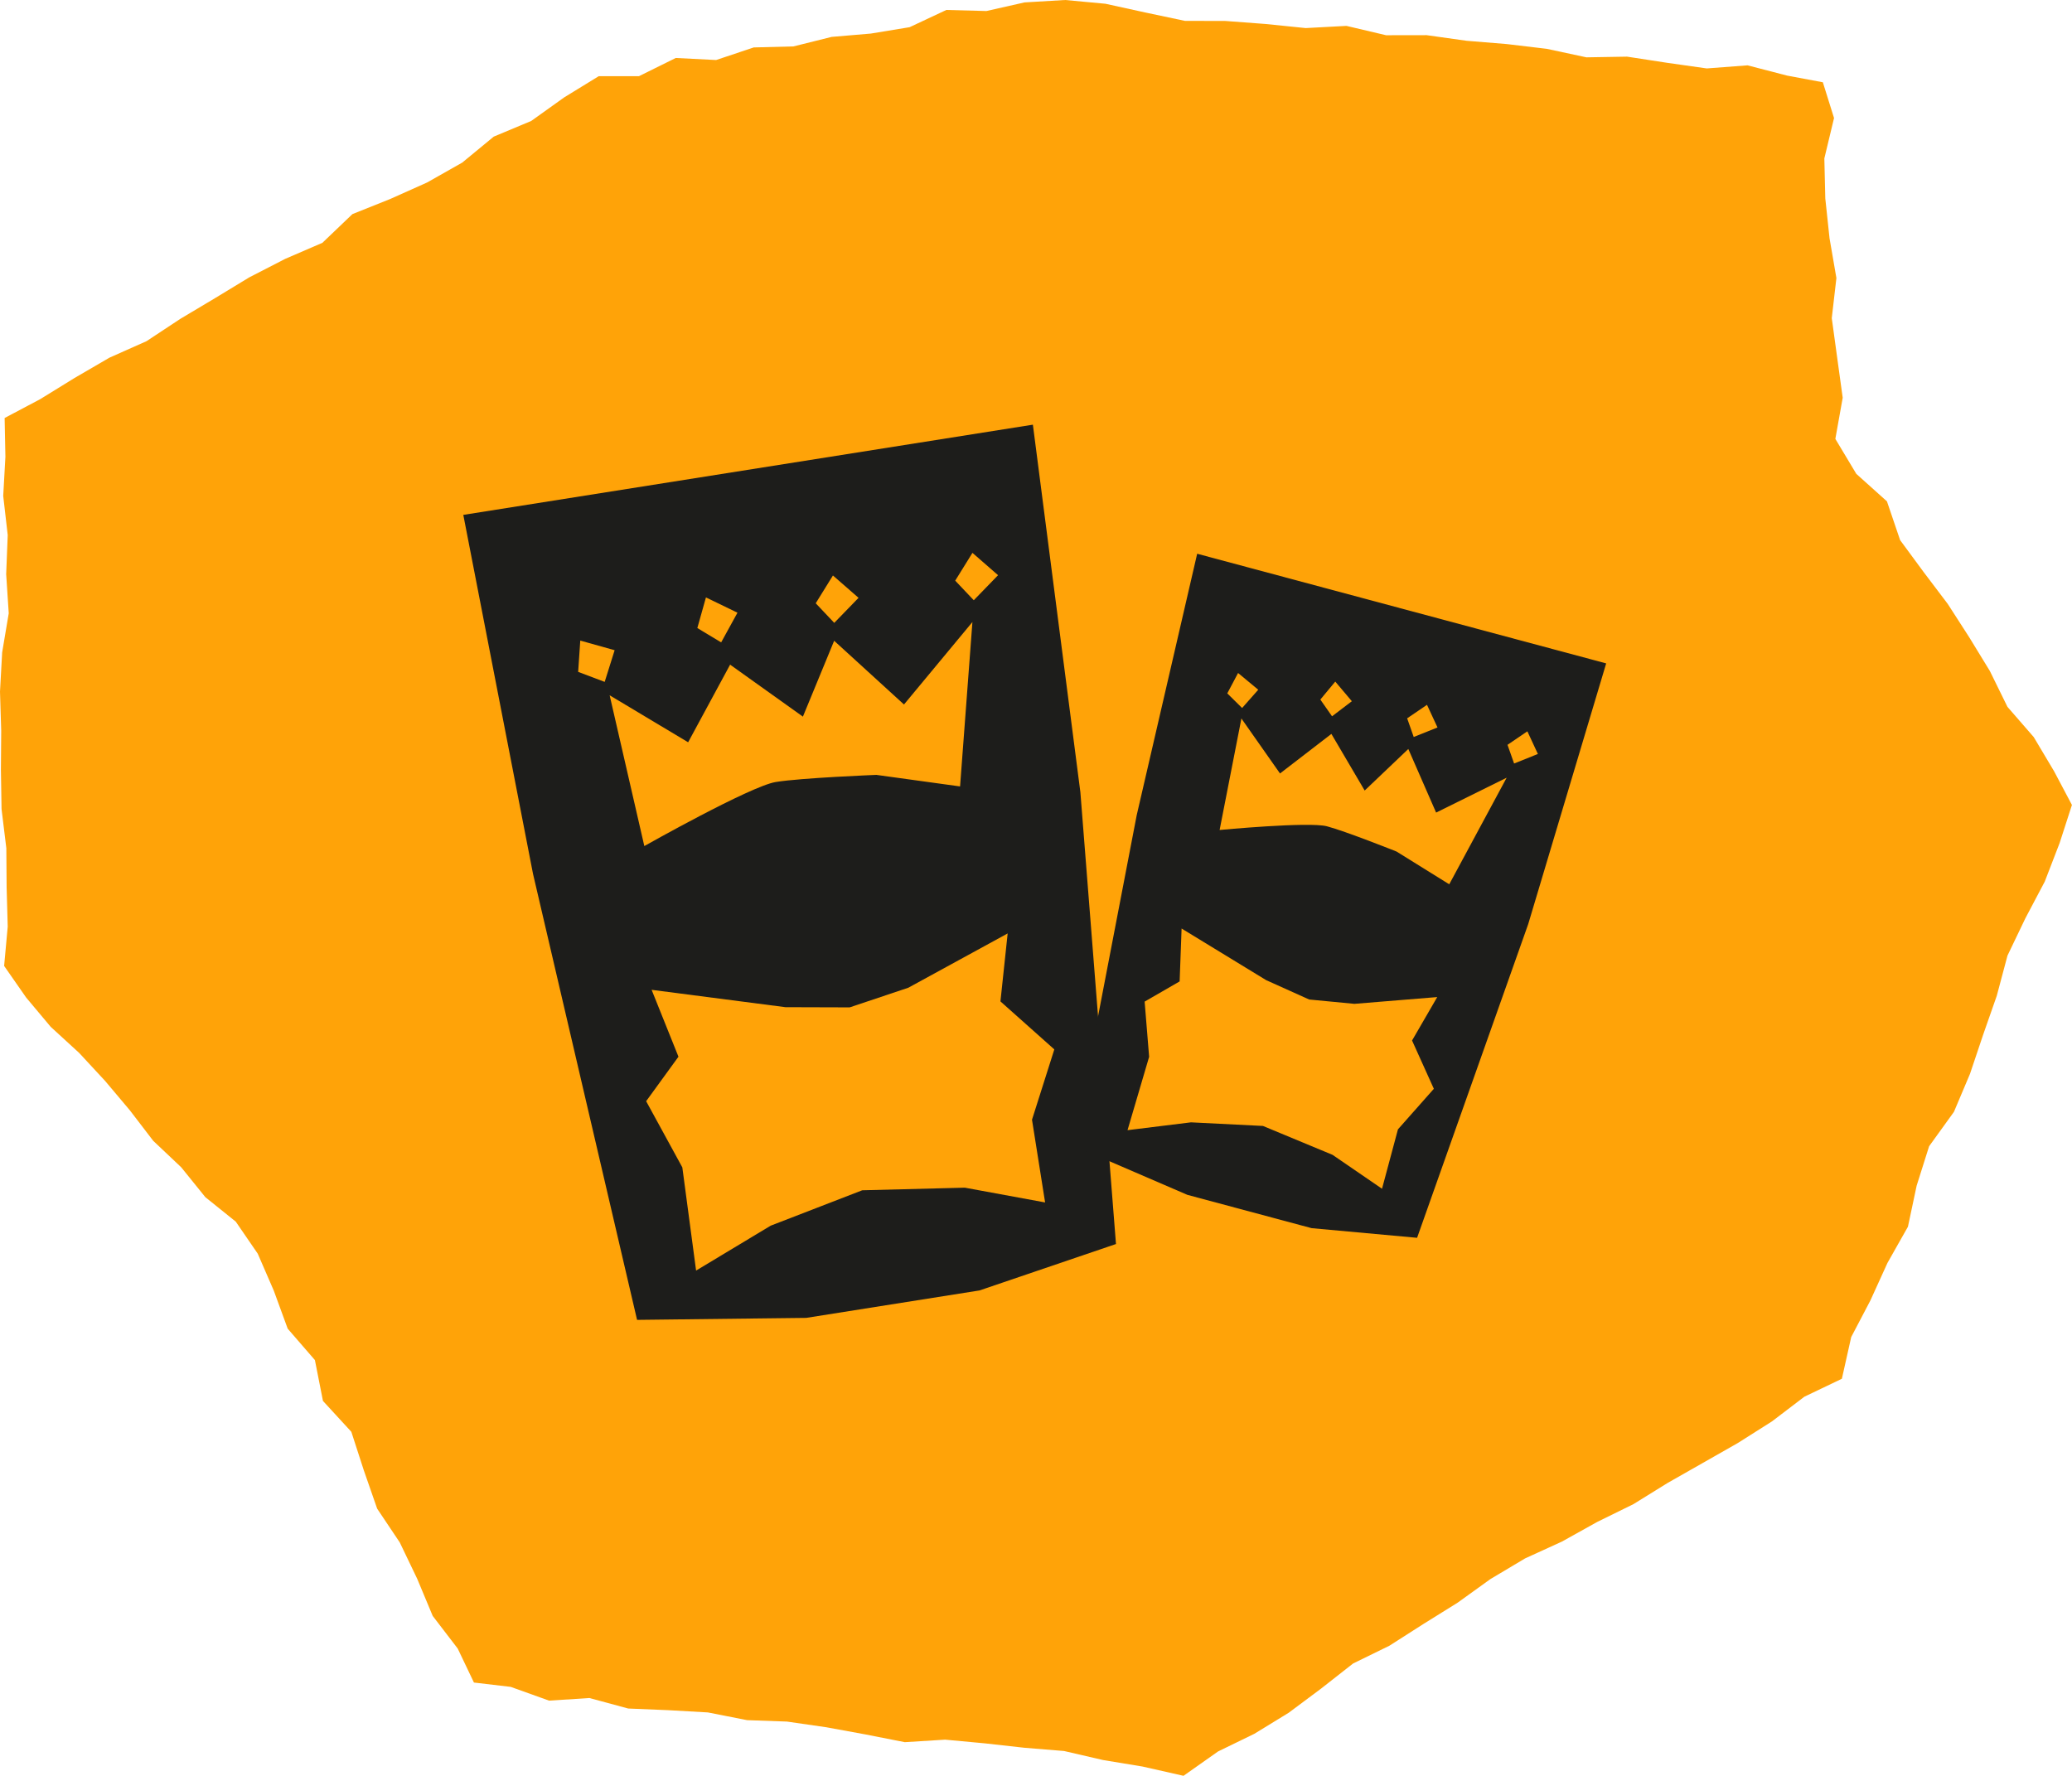
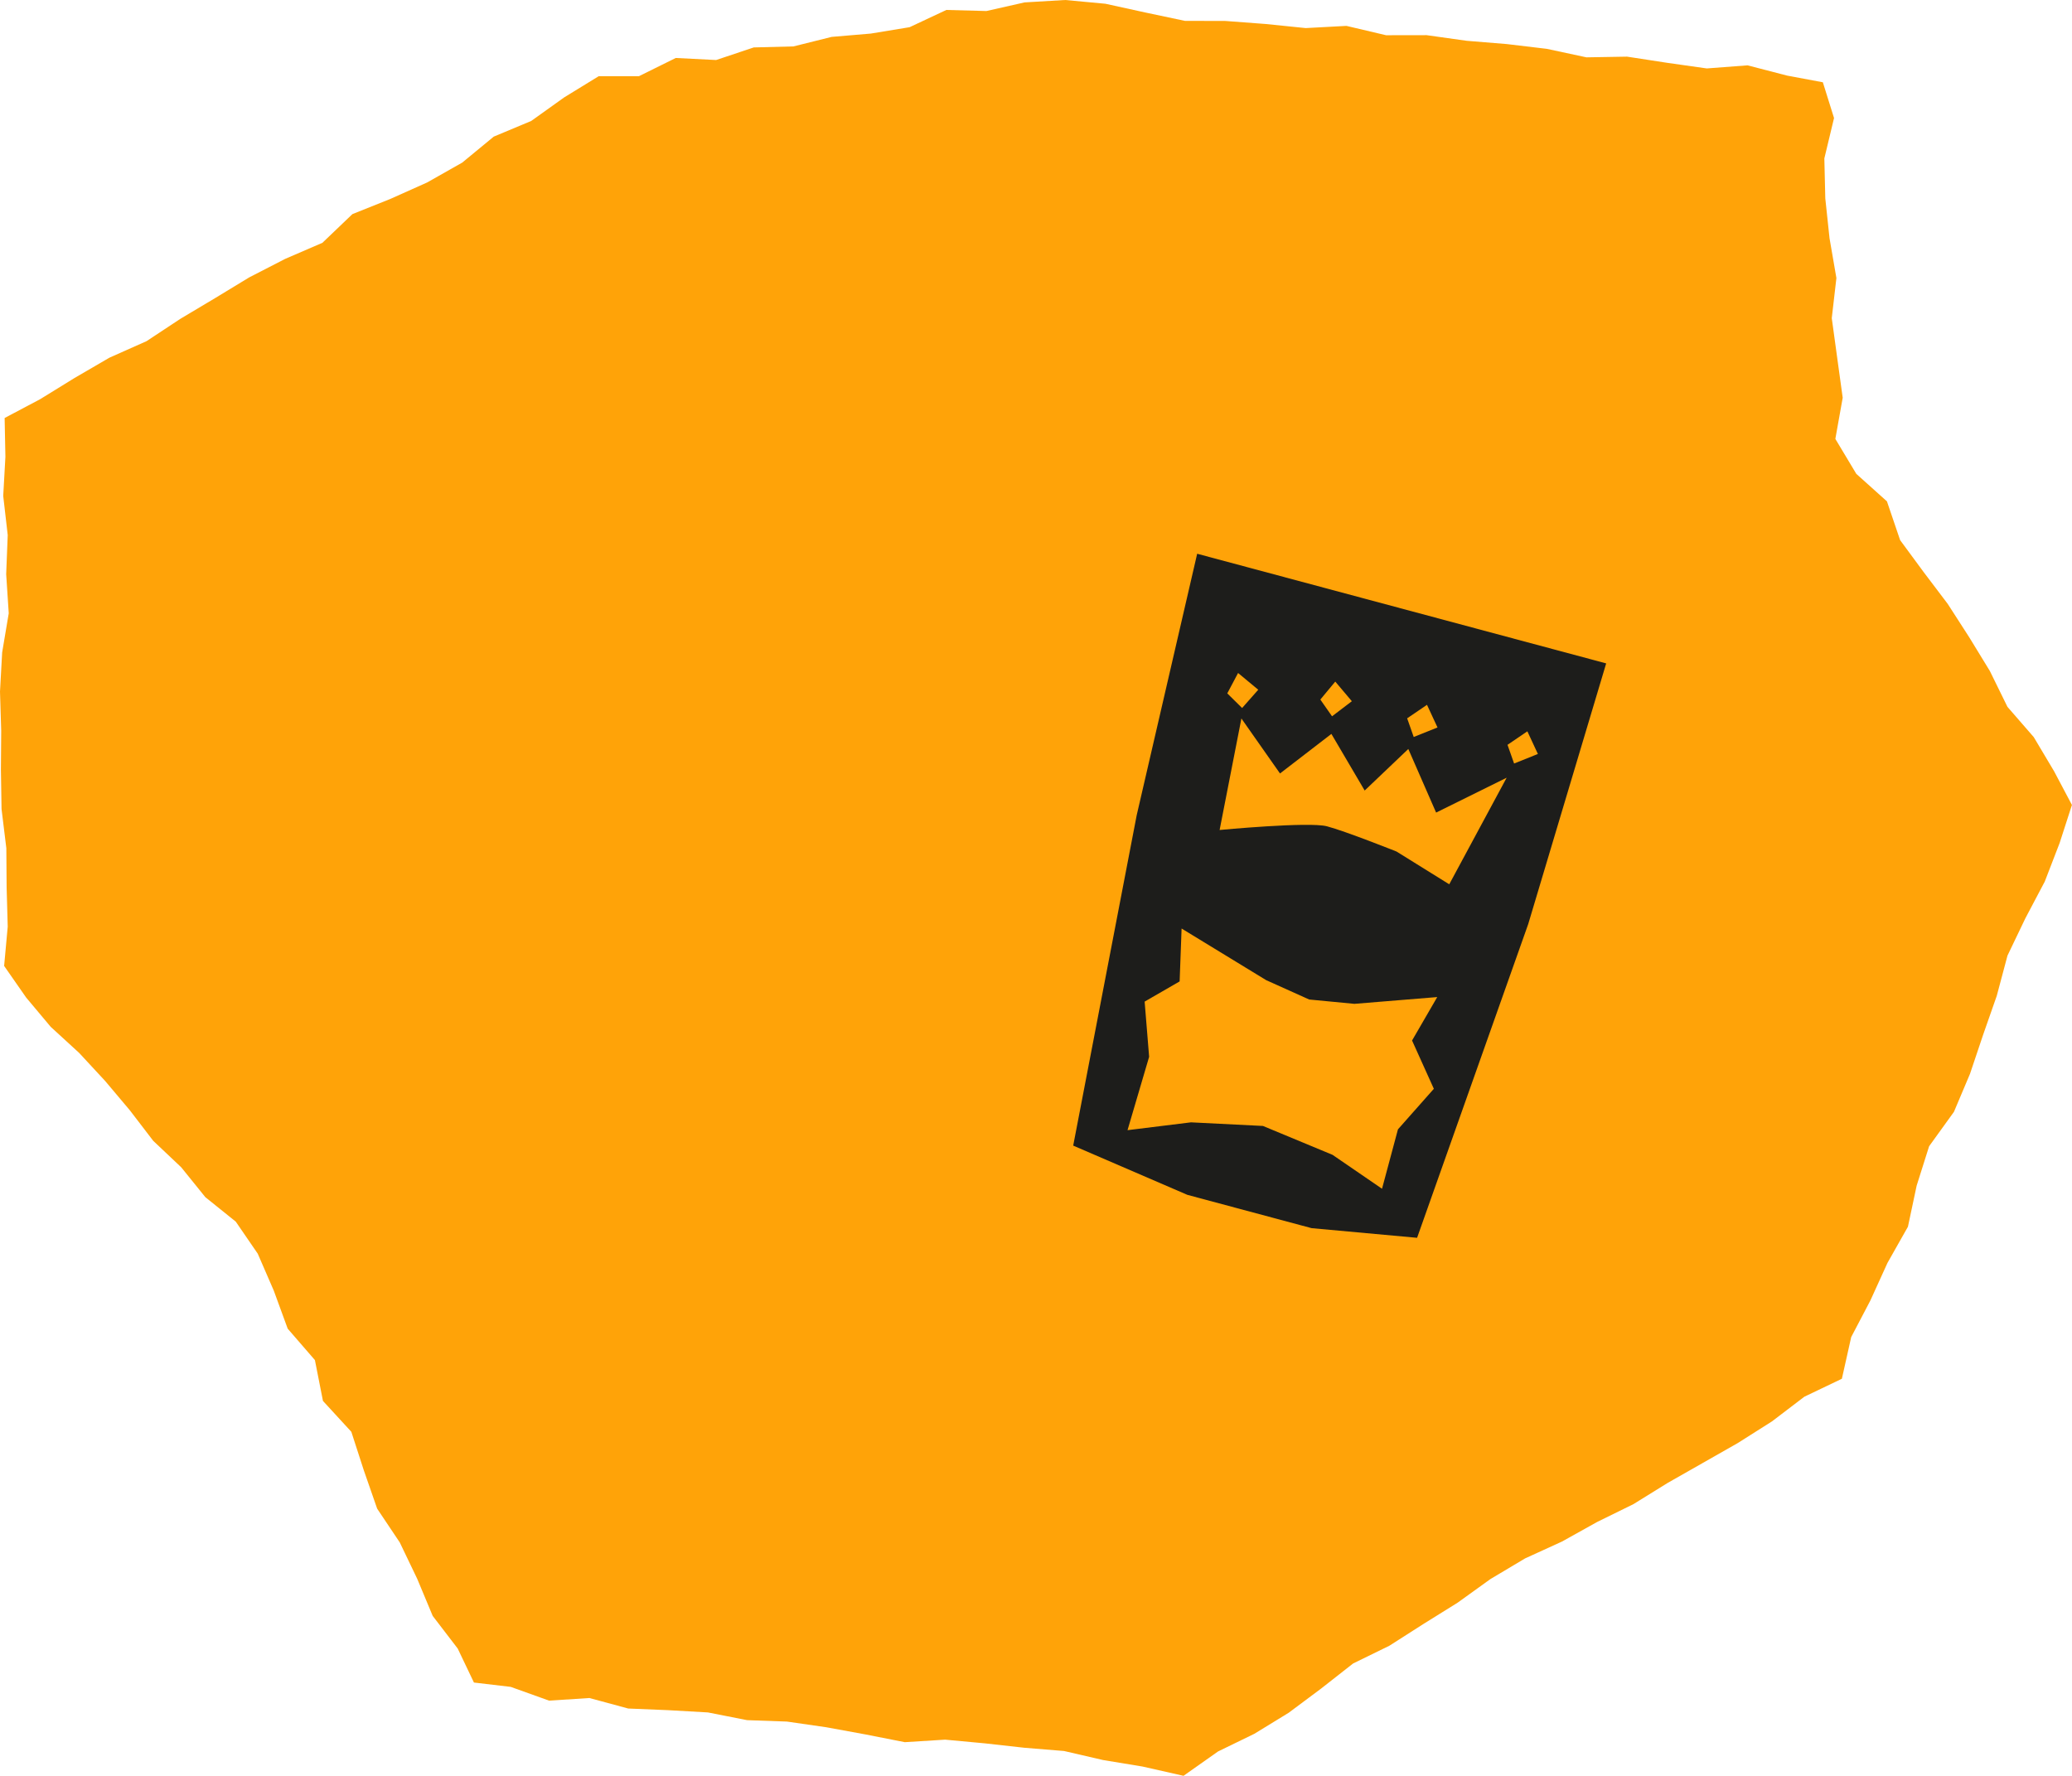
<svg xmlns="http://www.w3.org/2000/svg" viewBox="0 0 268.333 230" height="230" width="268.333">
  <defs>
    <clipPath id="clip-path">
      <rect fill="#1d1d1b" height="109.667" width="74.682" data-name="Rectangle 68" id="Rectangle_68" />
    </clipPath>
    <clipPath id="clip-path-2">
      <rect fill="#1d1d1b" height="80.518" width="54.832" data-name="Rectangle 68" id="Rectangle_68-2" />
    </clipPath>
  </defs>
  <g transform="translate(-378 -1520)" data-name="Group 241" id="Group_241">
    <path fill="#ffa308" transform="translate(378 1520)" d="M137.944,0l-5.262.312-4.935,1.115-5.191-.137L117.8,3.521l-5.025.827-5.073.43-4.945,1.233-5.144.132-4.874,1.63-5.224-.265L82.747,9.868h-5.21l-4.481,2.751-4.263,3.048-4.85,2.027-4.083,3.365L55.32,23.63l-4.784,2.141-4.9,1.961-3.884,3.715-4.826,2.084-4.646,2.391L27.821,38.63,23.345,41.3l-4.372,2.888-4.8,2.136L9.657,48.952,5.2,51.7.6,54.136l.1,5.028L.417,64.231,1,69.3.8,74.368l.332,5.062L.279,84.5,0,89.576l.156,5.057L.118,99.7.2,104.78l.62,5.071.038,5.08L1,120.012.535,125.1l2.856,4.1,3.178,3.79,3.685,3.379L13.617,140l3.2,3.8,3.026,3.951,3.623,3.426,3.126,3.871,3.941,3.171,2.846,4.149,2.079,4.792,1.8,4.92,3.524,4.069,1.042,5.288,3.675,4,1.62,5,1.724,4.953,2.927,4.372,2.254,4.7,2.013,4.82,3.24,4.23,2.1,4.4,4.765.562,4.968,1.782,5.219-.34,5.03,1.361,5.158.213,5.158.293,5.073,1,5.167.184,5.1.737,5.082.931,5.077,1,5.224-.326,5.129.477,5.129.572,5.144.421,5.063,1.172,5.106.841,5.3,1.2,4.471-3.152,4.708-2.292,4.443-2.722,4.2-3.133,4.139-3.247,4.7-2.3,4.4-2.812,4.433-2.76,4.248-3.058,4.485-2.675,4.779-2.183,4.566-2.543,4.694-2.306,4.438-2.751,4.547-2.585,4.542-2.585,4.419-2.8,4.192-3.195,4.859-2.325,1.208-5.4,2.487-4.745,2.212-4.863,2.648-4.683,1.127-5.312,1.615-5.109,3.216-4.457,2.079-4.92,1.7-5.062,1.767-5.047,1.388-5.208,2.316-4.83,2.51-4.754,1.928-5,1.591-4.924-2.316-4.376-2.629-4.414-3.405-3.918-2.278-4.641-2.676-4.376-2.78-4.315-3.112-4.112-3.055-4.149-1.705-5.019L240.4,61.371l-2.714-4.528.952-5.331-.71-5.156-.706-5.151.6-5.194-.89-5.156-.549-5.161-.123-5.175,1.255-5.232-1.449-4.631-4.632-.865-5.115-1.328-5.281.4-5.167-.733-5.163-.794-5.257.09-5.129-1.1-5.191-.619-5.2-.425-5.177-.728-5.248.009-5.134-1.21-5.276.284-5.186-.529-5.21-.392-5.253-.014-5.144-1.087L143.158.486Z" data-name="Path 79" id="Path_79" />
    <g transform="translate(-55 81.541)" data-name="Group 197" id="Group_197">
      <g transform="translate(493 1505.142) rotate(-9)" data-name="Group 195" id="Group_195">
        <g clip-path="url(#clip-path)" transform="translate(0 0)" data-name="Group 194" id="Group_194">
-           <path fill="#1d1d1b" transform="translate(0 0.001)" d="M0,0,1.643,47.319l4.273,59.174,21.7,3.175H50.3l18.411-3.175,4.6-58.517L74.682,0ZM46.051,15.241l2.824,3.377-3.615,2.71-1.973-2.882Zm-16.687.232,3.722,2.594L30.4,21.532l-2.758-2.316Zm1.73,9.091,8.256,8.123,5.535-9.07,7.64,9.566L62.95,24.019,58.039,44.8,47.566,41.627S37.87,40.48,34.544,40.5s-18.1,5.53-18.1,5.53l-1.38-19.988,9.087,7.6ZM12.415,18.447l4.2,1.93L14.7,24.227l-3.19-1.816ZM60.488,88.89V99.738l-9.971-3.516L37.342,94.478,24.918,97.15l-10.453,4.232.33-13.478-3.287-9.2,5.035-5.036-2.078-9.1,16.767,4.932,8.211,1.326,7.9-1.326,13.805-4.932-2.3,8.548,5.918,7.232Zm3.076-67.63-1.976-2.882,2.767-3.206,2.824,3.377Z" data-name="Path 176" id="Path_176" />
-         </g>
+           </g>
      </g>
      <g transform="matrix(0.966, 0.259, -0.259, 0.966, 588.039, 1510.176)" data-name="Group 196" id="Group_196">
        <g clip-path="url(#clip-path-2)" transform="translate(0 0)" data-name="Group 194" id="Group_194-2">
          <path fill="#1d1d1b" transform="translate(0 0)" d="M0,0,1.206,34.742,4.344,78.187l15.93,2.331H36.928l13.518-2.331,3.378-42.963L54.832,0ZM33.811,11.19l2.074,2.48L33.23,15.66l-1.448-2.116Zm-12.252.17,2.733,1.9L22.32,15.809l-2.025-1.7Zm1.27,6.675L28.891,24l4.064-6.66,5.61,7.023,7.654-6.728L42.613,32.893l-7.69-2.33s-7.119-.842-9.56-.824S12.071,33.8,12.071,33.8L11.058,19.124l6.671,5.581ZM9.115,13.544,12.2,14.961l-1.407,2.827L8.449,16.455Zm35.3,51.719v7.965L37.09,70.646l-9.673-1.28-9.122,1.962L10.62,74.435l.242-9.9L8.449,57.781l3.7-3.7L10.62,47.4l12.31,3.621L28.959,52l5.8-.974L44.893,47.4,43.2,53.678l4.345,5.31Zm2.258-49.654-1.45-2.116,2.031-2.354,2.074,2.48Z" data-name="Path 176" id="Path_176-2" />
        </g>
      </g>
    </g>
  </g>
</svg>